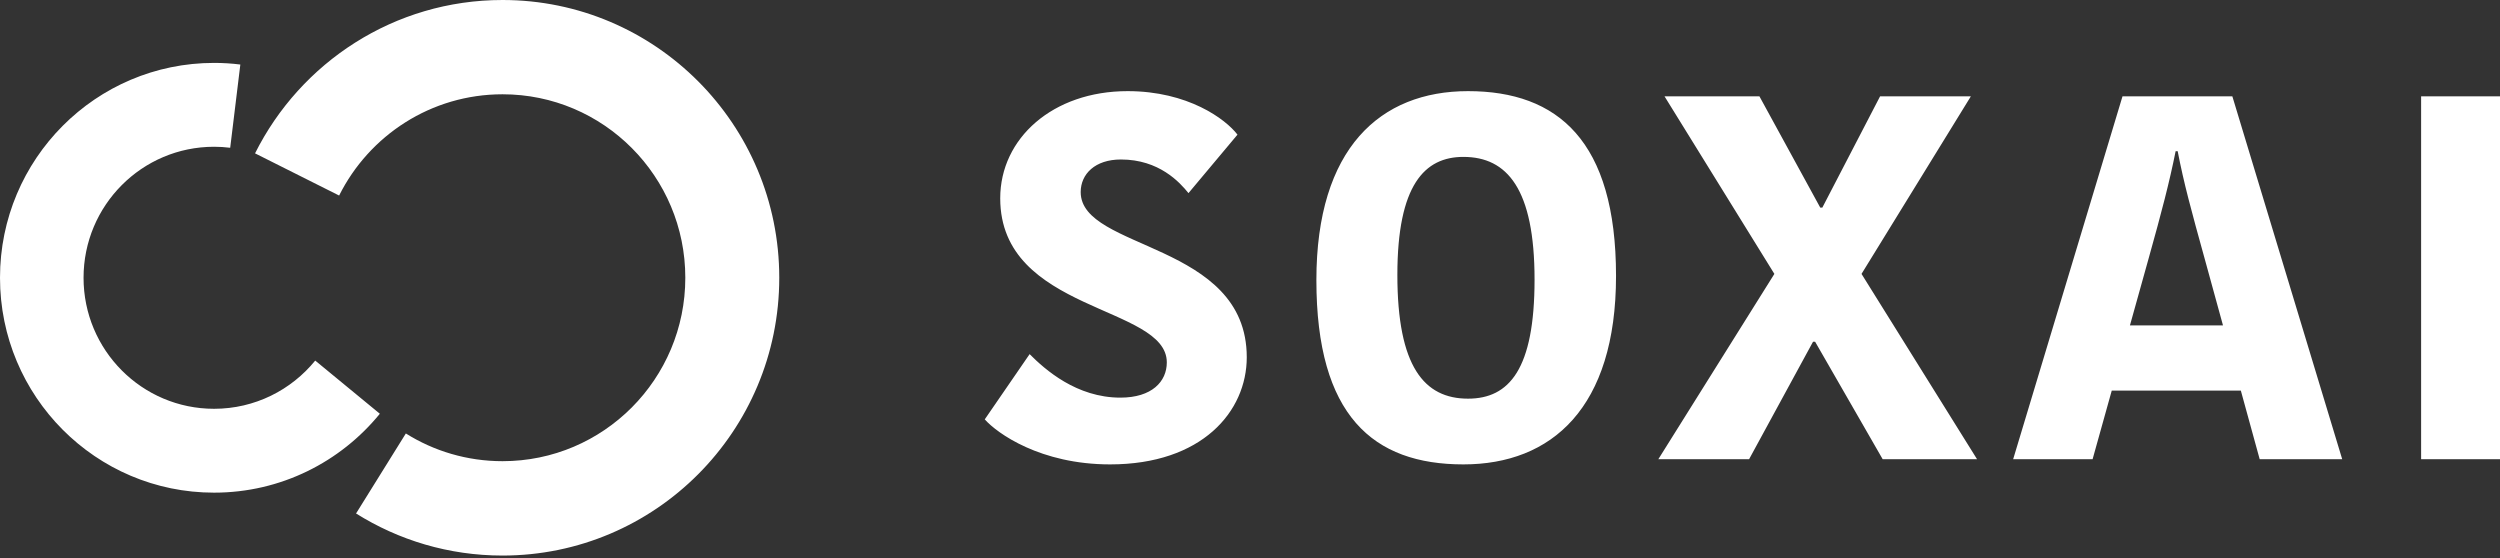
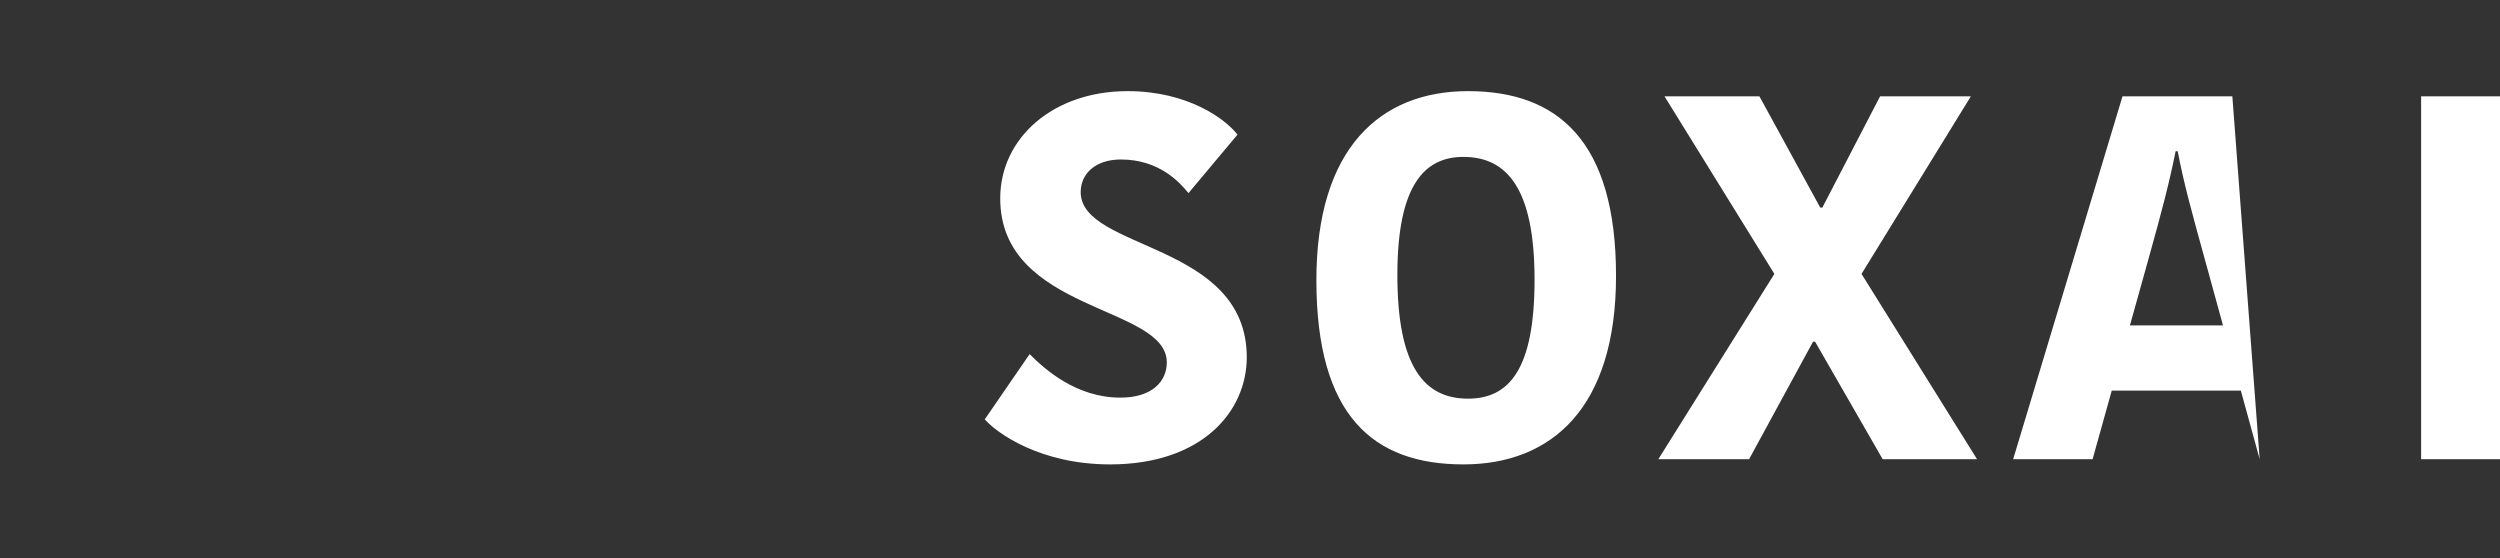
<svg xmlns="http://www.w3.org/2000/svg" width="112" height="25" viewBox="0 0 112 25" fill="none">
  <rect x="0" y="0" width="112" height="25" fill="#333333" stroke="none" />
-   <path d="M34.911 12.444C34.911 19.318 29.36 24.889 22.513 24.889C20.103 24.889 17.854 24.198 15.951 23.004L18.182 19.419C19.438 20.207 20.924 20.661 22.515 20.661C27.037 20.661 30.702 16.982 30.702 12.443C30.702 7.904 27.037 4.224 22.515 4.224C19.311 4.224 16.538 6.07 15.193 8.76L11.426 6.87C13.462 2.796 17.662 0 22.513 0C29.36 0 34.911 5.571 34.911 12.444ZM17.017 18.536L14.122 16.154C13.05 17.472 11.417 18.314 9.59 18.314C6.361 18.314 3.743 15.686 3.743 12.444C3.743 9.202 6.361 6.575 9.59 6.575C9.835 6.575 10.076 6.59 10.313 6.62L10.767 2.891C10.383 2.843 9.99 2.818 9.592 2.818C4.294 2.818 0 7.127 0 12.444C0 17.761 4.294 22.071 9.59 22.071C12.584 22.071 15.258 20.693 17.017 18.536Z" fill="white" />
-   <path d="M52.273 16.236C52.273 13.662 44.81 14.01 44.81 8.884C44.81 6.194 47.167 4.083 50.517 4.083C53.221 4.083 54.907 5.336 55.439 6.032L53.244 8.652C52.851 8.165 51.927 7.145 50.217 7.145C49.062 7.145 48.415 7.794 48.415 8.606C48.415 11.227 55.855 10.832 55.855 16.005C55.855 18.44 53.844 20.805 49.732 20.805C46.613 20.805 44.672 19.414 44.117 18.788L46.127 15.865C46.821 16.561 48.23 17.814 50.194 17.814C51.603 17.814 52.273 17.095 52.273 16.236ZM65.559 20.805C61.516 20.805 58.974 18.625 58.974 12.549C58.974 6.635 61.839 4.083 65.767 4.083C69.787 4.083 72.398 6.31 72.398 12.363C72.398 18.277 69.51 20.805 65.559 20.805ZM65.767 17.86C67.615 17.86 68.748 16.538 68.748 12.526C68.748 8.467 67.523 7.029 65.559 7.029C63.826 7.029 62.602 8.281 62.602 12.317C62.602 16.422 63.803 17.86 65.767 17.86ZM81.224 15.309L78.359 20.573H74.293L79.492 12.271L74.57 4.315H78.822L81.548 9.302H81.64L84.228 4.315H88.295L83.396 12.271L88.572 20.573H84.344L81.317 15.309H81.224ZM108.466 4.315H112.001V20.573H108.466V4.315ZM100.009 4.315H95.088L90.189 20.573H93.748L94.606 17.5H100.39L101.234 20.573H104.931L100.009 4.315ZM95.421 14.578L96.266 11.552C96.844 9.487 97.19 8.165 97.468 6.774H97.56C97.837 8.212 98.161 9.395 98.784 11.644L99.59 14.578H95.421Z" fill="white" />
+   <path d="M52.273 16.236C52.273 13.662 44.81 14.01 44.81 8.884C44.81 6.194 47.167 4.083 50.517 4.083C53.221 4.083 54.907 5.336 55.439 6.032L53.244 8.652C52.851 8.165 51.927 7.145 50.217 7.145C49.062 7.145 48.415 7.794 48.415 8.606C48.415 11.227 55.855 10.832 55.855 16.005C55.855 18.44 53.844 20.805 49.732 20.805C46.613 20.805 44.672 19.414 44.117 18.788L46.127 15.865C46.821 16.561 48.23 17.814 50.194 17.814C51.603 17.814 52.273 17.095 52.273 16.236ZM65.559 20.805C61.516 20.805 58.974 18.625 58.974 12.549C58.974 6.635 61.839 4.083 65.767 4.083C69.787 4.083 72.398 6.31 72.398 12.363C72.398 18.277 69.51 20.805 65.559 20.805ZM65.767 17.86C67.615 17.86 68.748 16.538 68.748 12.526C68.748 8.467 67.523 7.029 65.559 7.029C63.826 7.029 62.602 8.281 62.602 12.317C62.602 16.422 63.803 17.86 65.767 17.86ZM81.224 15.309L78.359 20.573H74.293L79.492 12.271L74.57 4.315H78.822L81.548 9.302H81.64L84.228 4.315H88.295L83.396 12.271L88.572 20.573H84.344L81.317 15.309H81.224ZM108.466 4.315H112.001V20.573H108.466V4.315ZM100.009 4.315H95.088L90.189 20.573H93.748L94.606 17.5H100.39L101.234 20.573L100.009 4.315ZM95.421 14.578L96.266 11.552C96.844 9.487 97.19 8.165 97.468 6.774H97.56C97.837 8.212 98.161 9.395 98.784 11.644L99.59 14.578H95.421Z" fill="white" />
</svg>